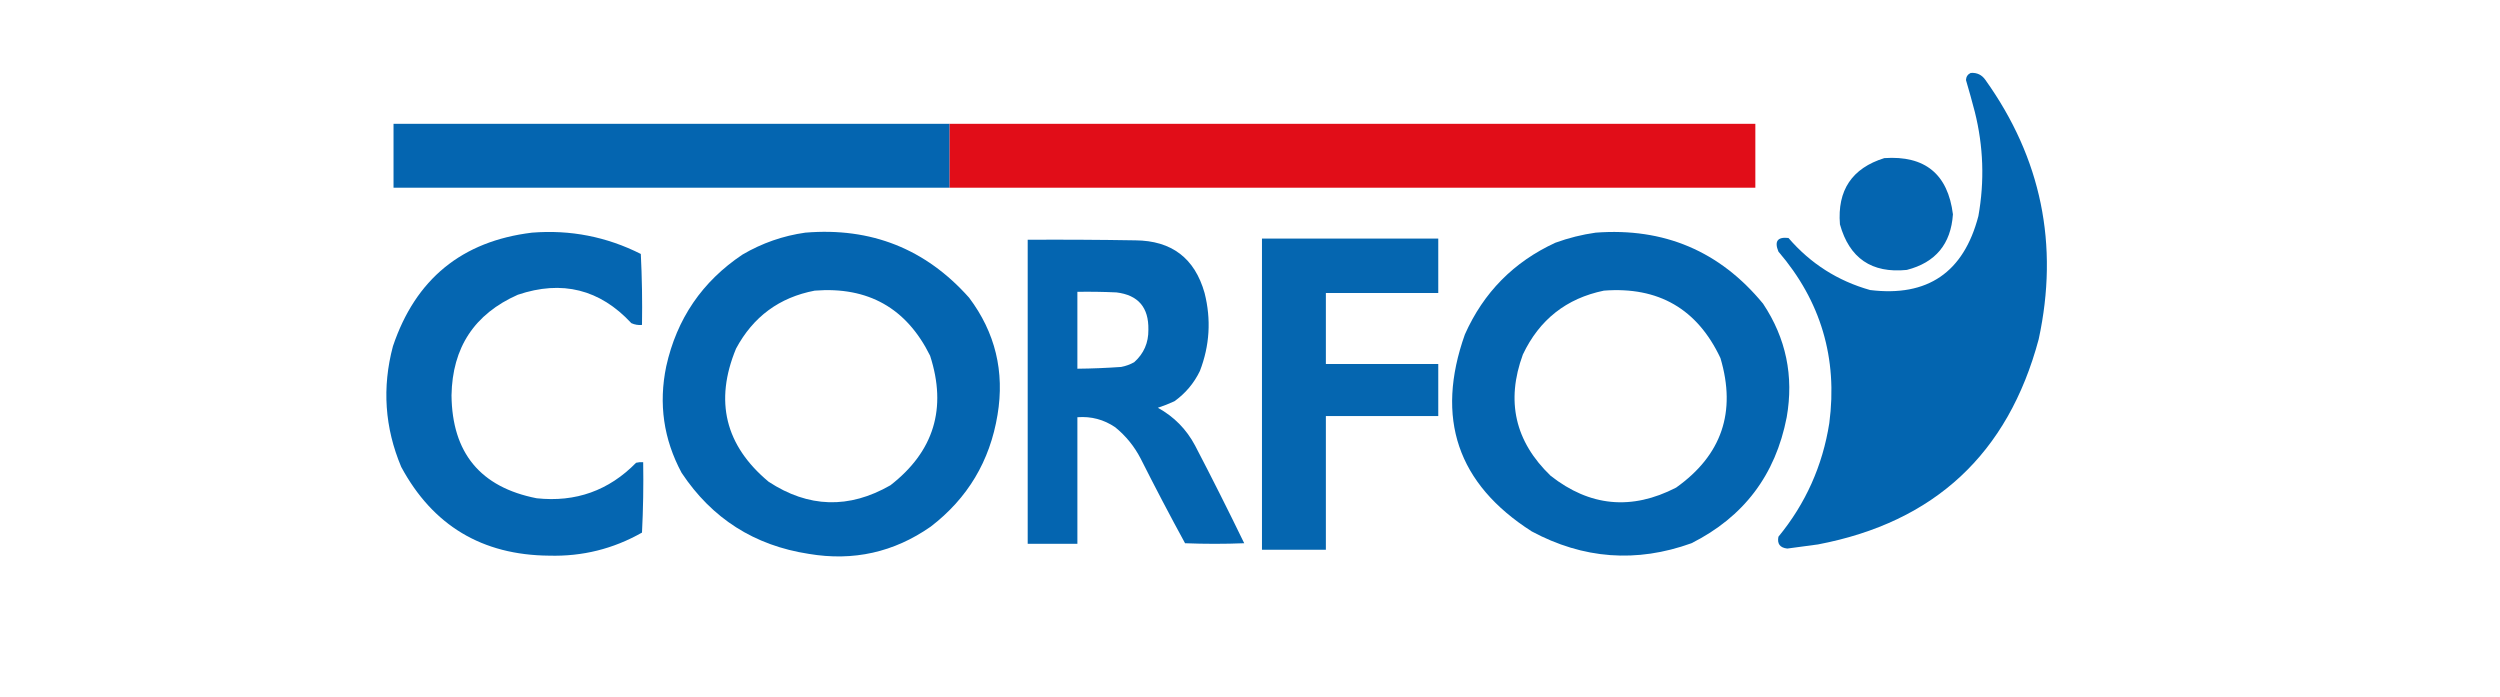
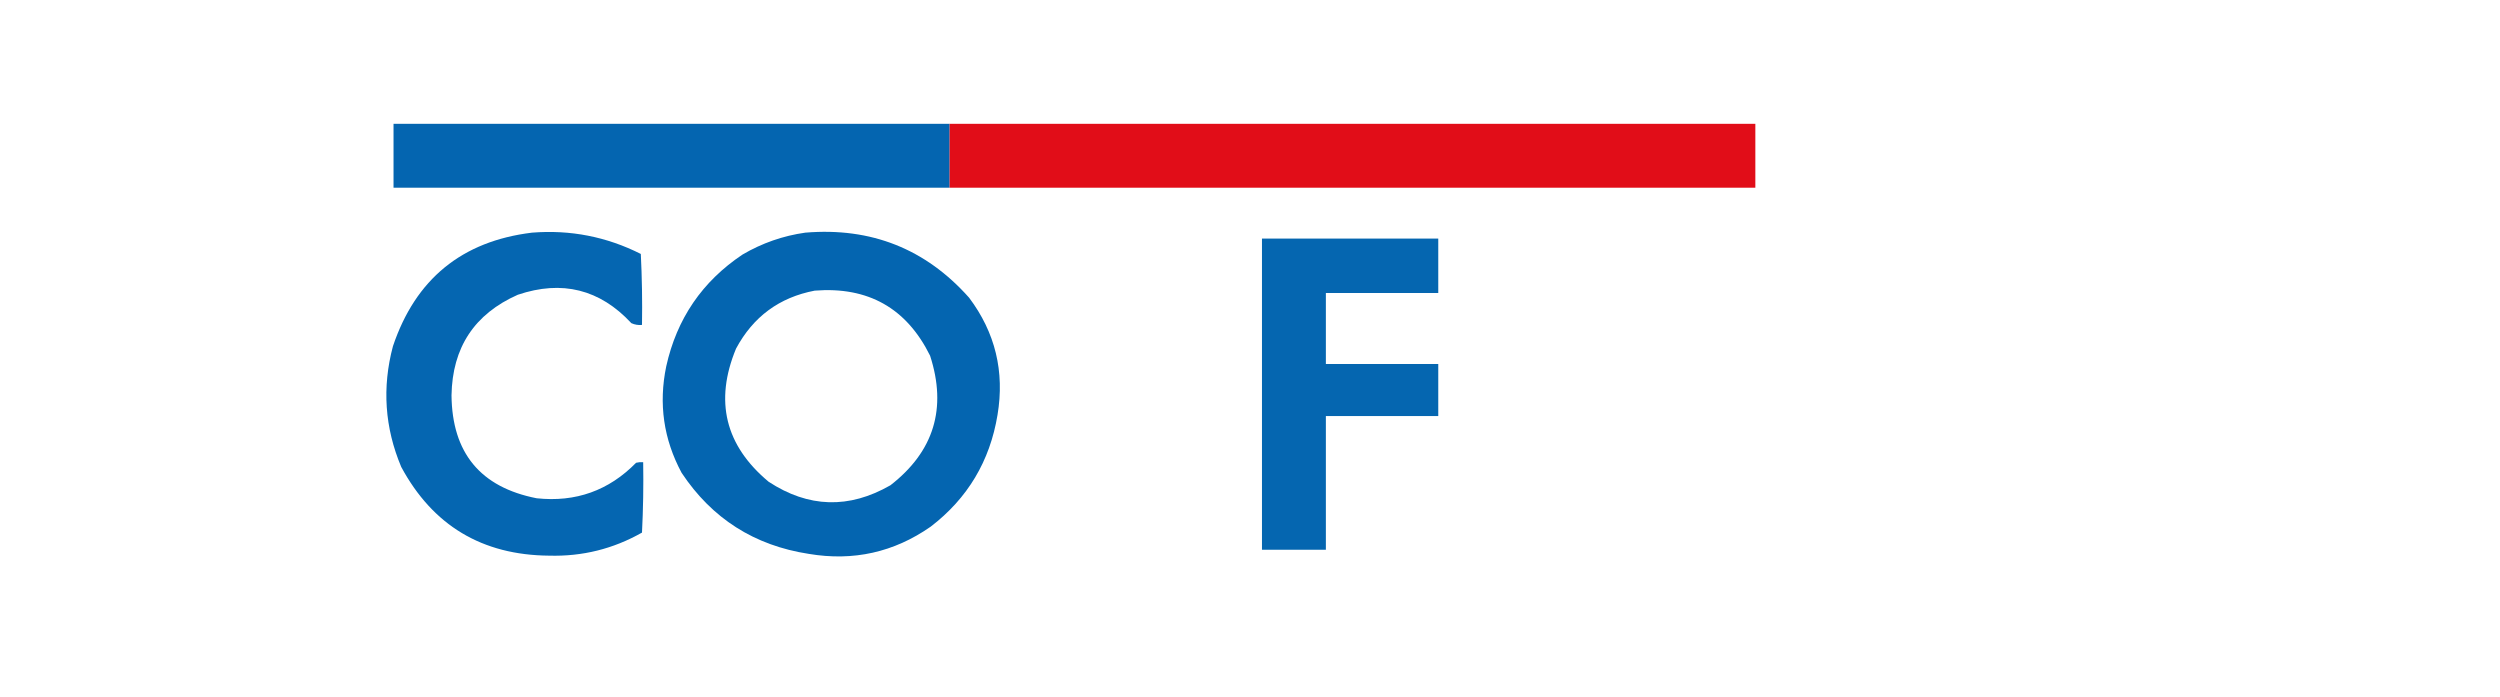
<svg xmlns="http://www.w3.org/2000/svg" version="1.1" viewBox="0 0 289.11 80.597">
  <defs>
    <style>
      .cls-1 {
        opacity: .987;
      }

      .cls-1, .cls-2, .cls-3, .cls-4 {
        fill: #0063af;
      }

      .cls-1, .cls-2, .cls-3, .cls-4, .cls-5 {
        fill-rule: evenodd;
        isolation: isolate;
      }

      .cls-2 {
        opacity: .977;
      }

      .cls-3, .cls-5 {
        opacity: .981;
      }

      .cls-4 {
        opacity: .98;
      }

      .cls-5 {
        fill: #e10a15;
      }
    </style>
  </defs>
  <g>
    <g id="Layer_1">
      <g>
-         <path class="cls-1" d="M227.898,8.434c.728-.054,1.298.22,1.71.821,6.464,9.059,8.516,19.047,6.157,29.965-3.541,13.255-12.046,21.168-25.518,23.739-1.186.16-2.373.319-3.557.479-.848-.094-1.19-.55-1.026-1.368,3.146-3.829,5.106-8.207,5.883-13.135.987-7.504-.974-14.118-5.883-19.84-.491-1.195-.103-1.72,1.163-1.573,2.545,2.956,5.692,4.963,9.441,6.02,6.646.813,10.819-2.037,12.52-8.552.722-4.039.586-8.053-.41-12.041-.322-1.24-.664-2.471-1.026-3.694.023-.387.205-.66.547-.821Z" />
        <path class="cls-3" d="M109.817,14.318v7.389H45.509v-7.389h64.308Z" />
        <path class="cls-5" d="M109.817,14.318h93.178v7.389h-93.178v-7.389Z" />
-         <path class="cls-3" d="M217.909,18.285c4.704-.319,7.349,1.847,7.936,6.499-.234,3.435-2.013,5.579-5.336,6.431-4.061.408-6.637-1.348-7.731-5.268-.319-3.941,1.392-6.495,5.131-7.662Z" />
        <path class="cls-4" d="M61.518,26.905c4.432-.354,8.628.467,12.588,2.463.137,2.735.182,5.472.137,8.21-.431.04-.841-.029-1.231-.205-3.637-3.919-8.015-5.014-13.135-3.284-5.015,2.224-7.569,6.101-7.662,11.63.065,6.662,3.349,10.63,9.851,11.904,4.508.481,8.339-.888,11.493-4.105.27-.068.544-.091.821-.068.045,2.724,0,5.438-.137,8.141-3.324,1.886-6.904,2.775-10.741,2.668-7.749-.064-13.45-3.485-17.103-10.262-1.908-4.535-2.227-9.188-.958-13.956,2.613-7.768,7.972-12.146,16.077-13.135Z" />
        <path class="cls-3" d="M93.124,26.905c7.608-.636,13.925,1.873,18.95,7.525,3.022,4.024,4.117,8.539,3.284,13.546-.881,5.345-3.458,9.655-7.731,12.93-4.25,2.966-8.948,4.015-14.093,3.147-6.299-.968-11.202-4.092-14.709-9.373-2.085-3.88-2.678-7.985-1.779-12.314,1.22-5.504,4.162-9.814,8.825-12.93,2.264-1.325,4.681-2.168,7.252-2.531ZM94.219,33.61c6.169-.486,10.616,2.023,13.34,7.525,1.97,6.085.442,11.079-4.584,14.982-4.786,2.752-9.484,2.615-14.093-.41-5.022-4.193-6.276-9.324-3.763-15.393,1.977-3.689,5.01-5.923,9.099-6.704Z" />
-         <path class="cls-3" d="M184.524,26.905c7.91-.597,14.364,2.14,19.361,8.21,2.66,3.996,3.573,8.375,2.737,13.135-1.293,6.673-4.965,11.53-11.014,14.572-6.353,2.288-12.51,1.832-18.471-1.368-8.597-5.494-11.174-13.088-7.731-22.781,2.158-4.849,5.647-8.384,10.467-10.604,1.528-.556,3.079-.943,4.652-1.163ZM185.482,33.61c6.31-.484,10.804,2.116,13.477,7.799,1.857,6.243.146,11.237-5.131,14.982-5.136,2.649-9.97,2.193-14.503-1.368-4.122-3.96-5.194-8.635-3.215-14.025,1.907-4.03,5.031-6.493,9.373-7.389Z" />
        <path class="cls-2" d="M145.939,27.59h20.387v6.294h-12.998v8.21h12.998v6.02h-12.998v15.461h-7.389V27.59Z" />
-         <path class="cls-3" d="M118.848,27.726c4.151-.023,8.301,0,12.451.068,4.198.034,6.867,2.063,8.004,6.089.775,3.072.592,6.082-.547,9.03-.688,1.417-1.669,2.58-2.942,3.489-.624.289-1.262.54-1.916.753,1.874,1.03,3.31,2.489,4.31,4.378,1.947,3.735,3.84,7.498,5.678,11.288-2.28.091-4.561.091-6.841,0-1.763-3.229-3.473-6.49-5.131-9.783-.73-1.414-1.71-2.622-2.942-3.626-1.318-.897-2.777-1.284-4.378-1.163v14.64h-5.747V27.726ZM124.594,33.747c1.506-.023,3.011,0,4.515.068,2.514.304,3.746,1.741,3.694,4.31.021,1.513-.526,2.767-1.642,3.763-.472.264-.974.446-1.505.547-1.686.119-3.373.187-5.063.205v-8.894Z" />
      </g>
    </g>
  </g>
</svg>